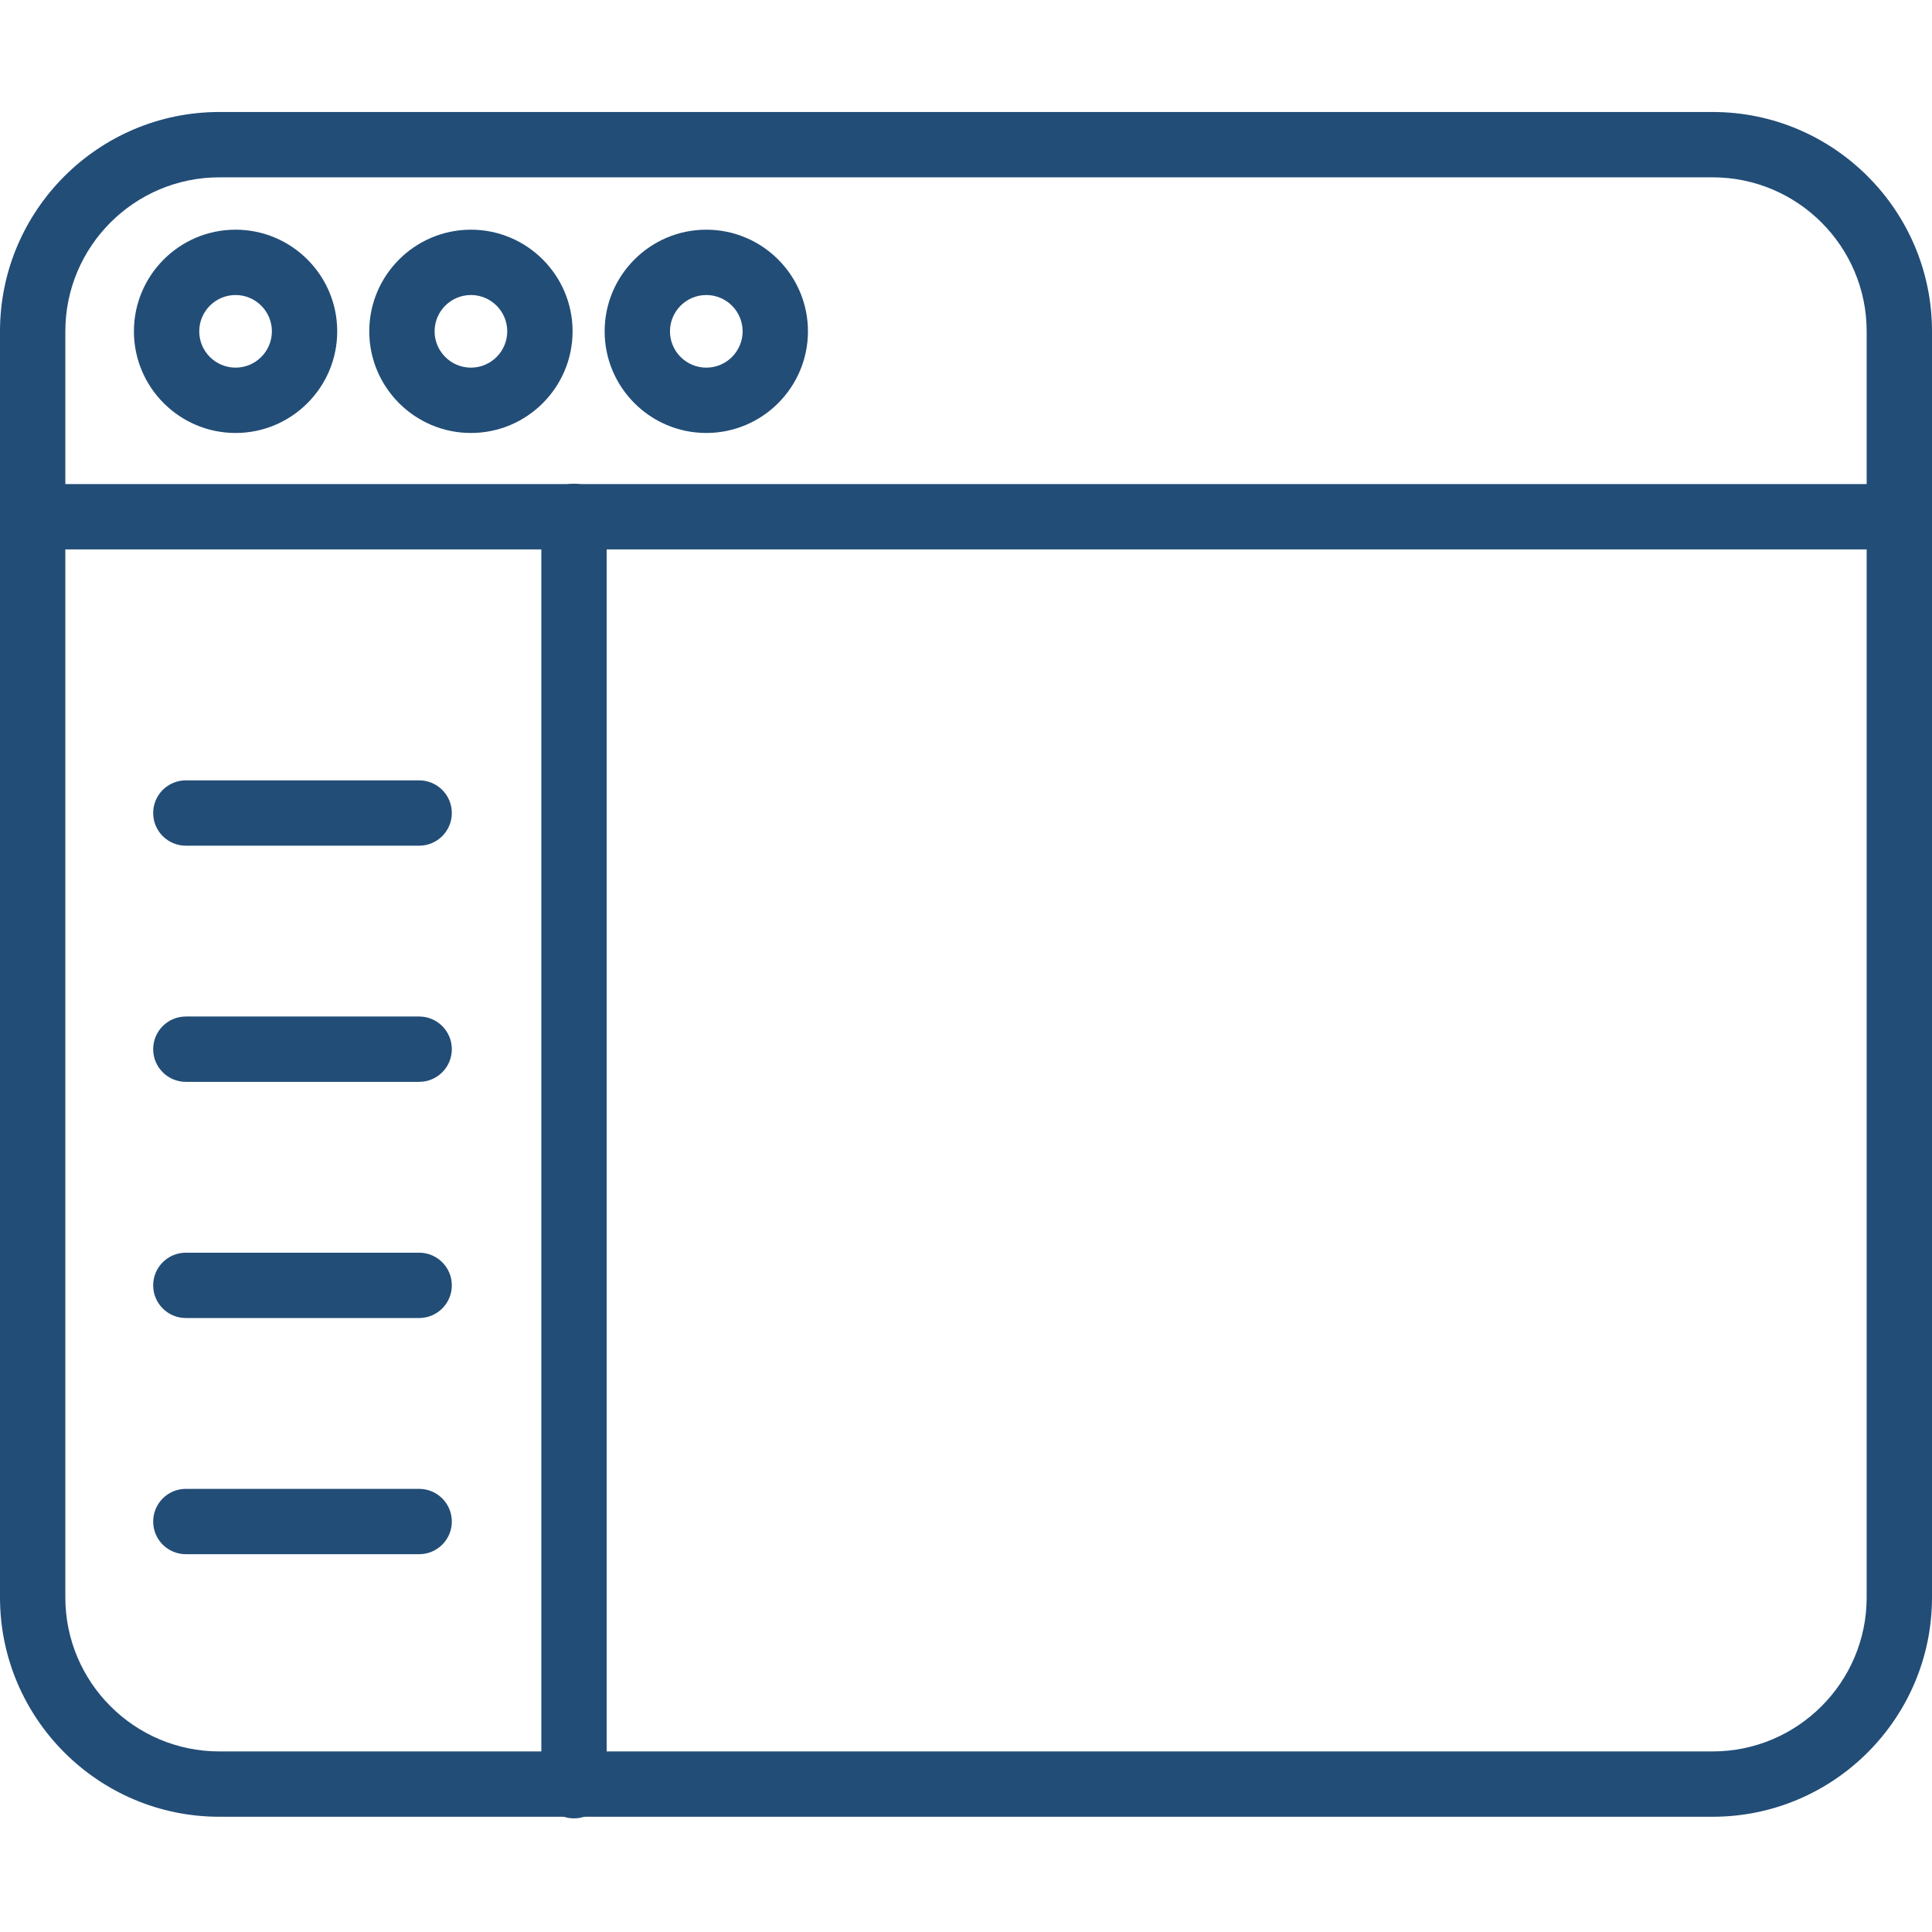
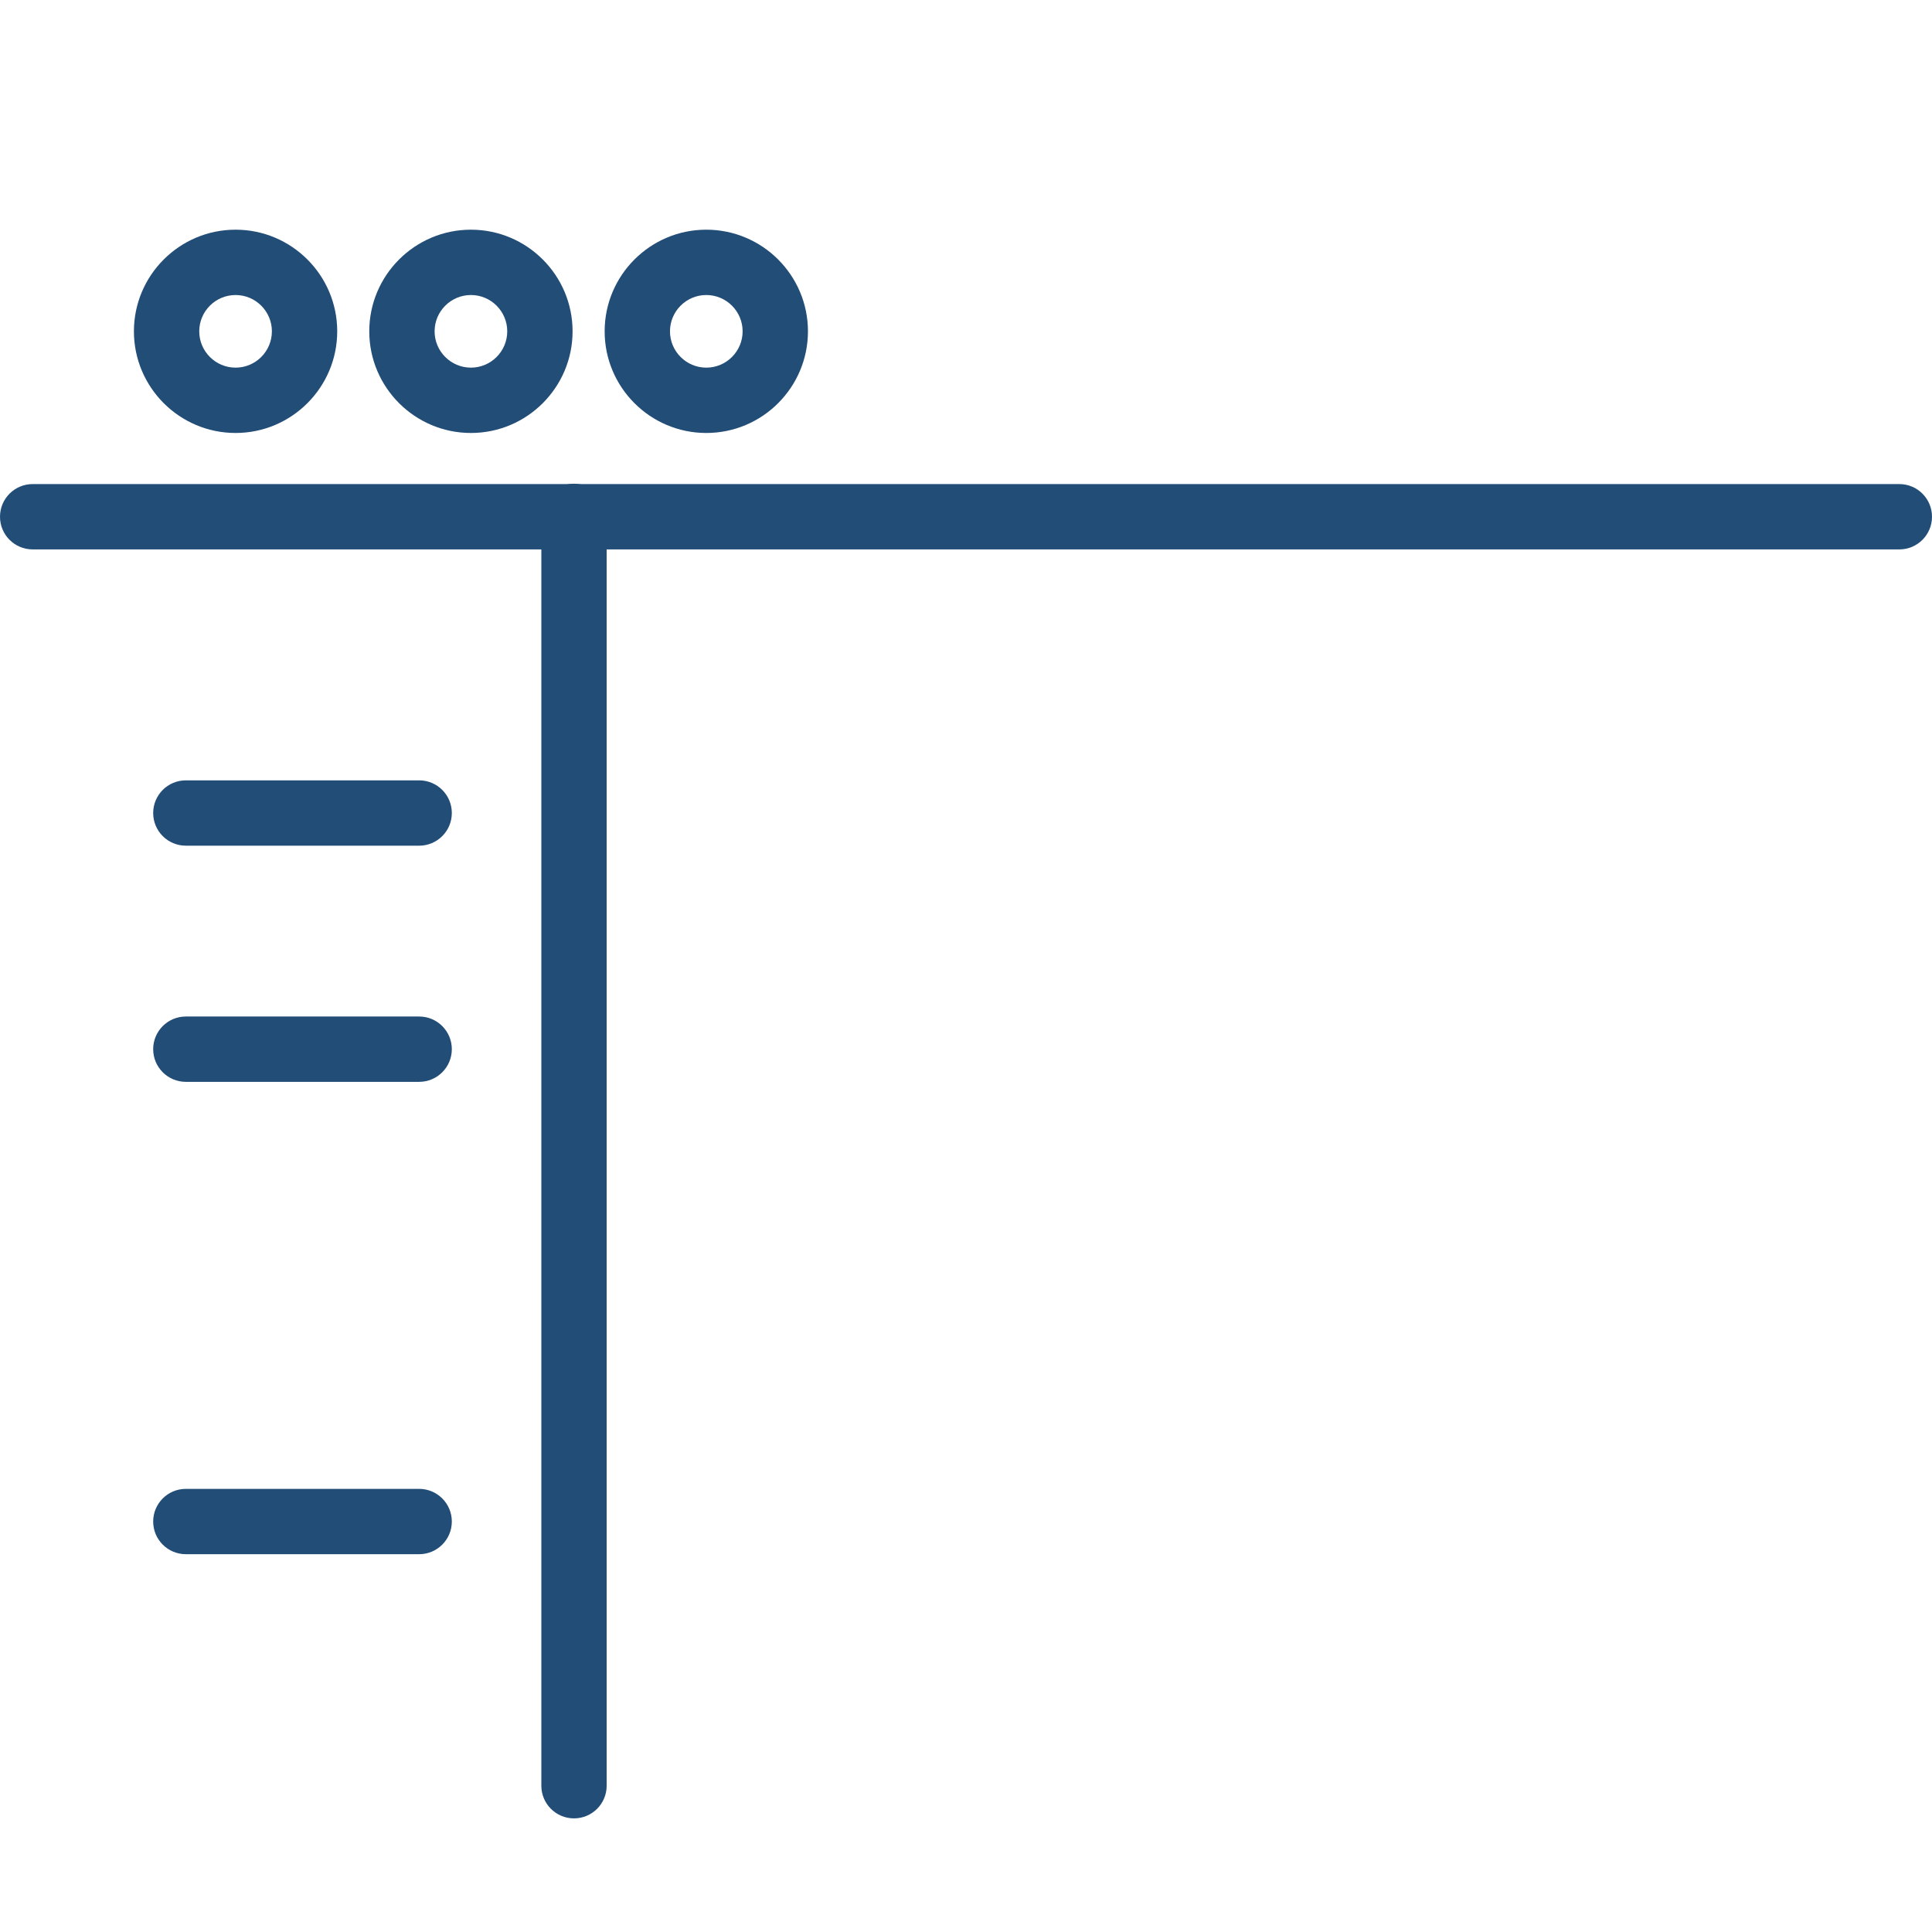
<svg xmlns="http://www.w3.org/2000/svg" height="512px" viewBox="0 -24 414 414" width="512px">
  <g>
-     <path d="m367 365.305h-320c-25.914 0-47-21.086-47-47v-271.305c0-25.914 21.086-47 47-47h320c25.914 0 47 21.086 47 47v271.305c0 25.914-21.086 47-47 47zm-320-351.305c-18.195 0-33 14.805-33 33v271.305c0 18.195 14.805 33 33 33h320c18.195 0 33-14.805 33-33v-271.305c0-18.195-14.805-33-33-33zm0 0" data-original="#000000" class="active-path" data-old_color="#000000" fill="#224D77" />
-     <path d="m89.82 258.434h-49.996c-3.867 0-7-3.133-7-7 0-3.867 3.133-7 7-7h49.996c3.863 0 7 3.133 7 7 0 3.867-3.137 7-7 7zm0 0" data-original="#000000" class="active-path" data-old_color="#000000" fill="#224D77" />
    <path d="m89.82 309.043h-49.996c-3.867 0-7-3.133-7-7 0-3.863 3.133-7 7-7h49.996c3.863 0 7 3.137 7 7 0 3.867-3.137 7-7 7zm0 0" data-original="#000000" class="active-path" data-old_color="#000000" fill="#224D77" />
    <path d="m89.82 157.219h-49.996c-3.867 0-7-3.137-7-7 0-3.867 3.133-7 7-7h49.996c3.863 0 7 3.133 7 7 0 3.863-3.137 7-7 7zm0 0" data-original="#000000" class="active-path" data-old_color="#000000" fill="#224D77" />
    <path d="m89.82 207.824h-49.996c-3.867 0-7-3.133-7-7 0-3.863 3.133-7 7-7h49.996c3.863 0 7 3.137 7 7 0 3.867-3.137 7-7 7zm0 0" data-original="#000000" class="active-path" data-old_color="#000000" fill="#224D77" />
    <path d="m407 93.73h-400c-3.867 0-7-3.133-7-7 0-3.867 3.133-7 7-7h400c3.867 0 7 3.133 7 7 0 3.867-3.133 7-7 7zm0 0" data-original="#000000" class="active-path" data-old_color="#000000" fill="#224D77" />
    <path d="m100.914 68.781c-12.012 0-21.785-9.77-21.785-21.781s9.773-21.781 21.785-21.781c12.012 0 21.781 9.77 21.781 21.781s-9.77 21.781-21.781 21.781zm0-29.562c-4.293 0-7.785 3.492-7.785 7.781s3.492 7.781 7.785 7.781c4.289 0 7.781-3.492 7.781-7.781s-3.492-7.781-7.781-7.781zm0 0" data-original="#000000" class="active-path" data-old_color="#000000" fill="#224D77" />
    <path d="m50.477 68.781c-12.008 0-21.781-9.77-21.781-21.781s9.773-21.781 21.781-21.781c12.012 0 21.785 9.77 21.785 21.781s-9.773 21.781-21.785 21.781zm0-29.562c-4.289 0-7.781 3.492-7.781 7.781s3.492 7.781 7.781 7.781c4.293 0 7.785-3.492 7.785-7.781s-3.492-7.781-7.785-7.781zm0 0" data-original="#000000" class="active-path" data-old_color="#000000" fill="#224D77" />
    <path d="m151.348 68.781c-12.012 0-21.781-9.77-21.781-21.781s9.77-21.781 21.781-21.781c12.012 0 21.785 9.77 21.785 21.781s-9.773 21.781-21.785 21.781zm0-29.562c-4.293 0-7.781 3.492-7.781 7.781s3.492 7.781 7.781 7.781c4.293 0 7.785-3.492 7.785-7.781s-3.492-7.781-7.785-7.781zm0 0" data-original="#000000" class="active-path" data-old_color="#000000" fill="#224D77" />
    <path d="m123 365.652c-3.867 0-7-3.133-7-7v-272c0-3.867 3.133-7 7-7s7 3.133 7 7v272c0 3.867-3.133 7-7 7zm0 0" data-original="#000000" class="active-path" data-old_color="#000000" fill="#224D77" />
  </g>
</svg>